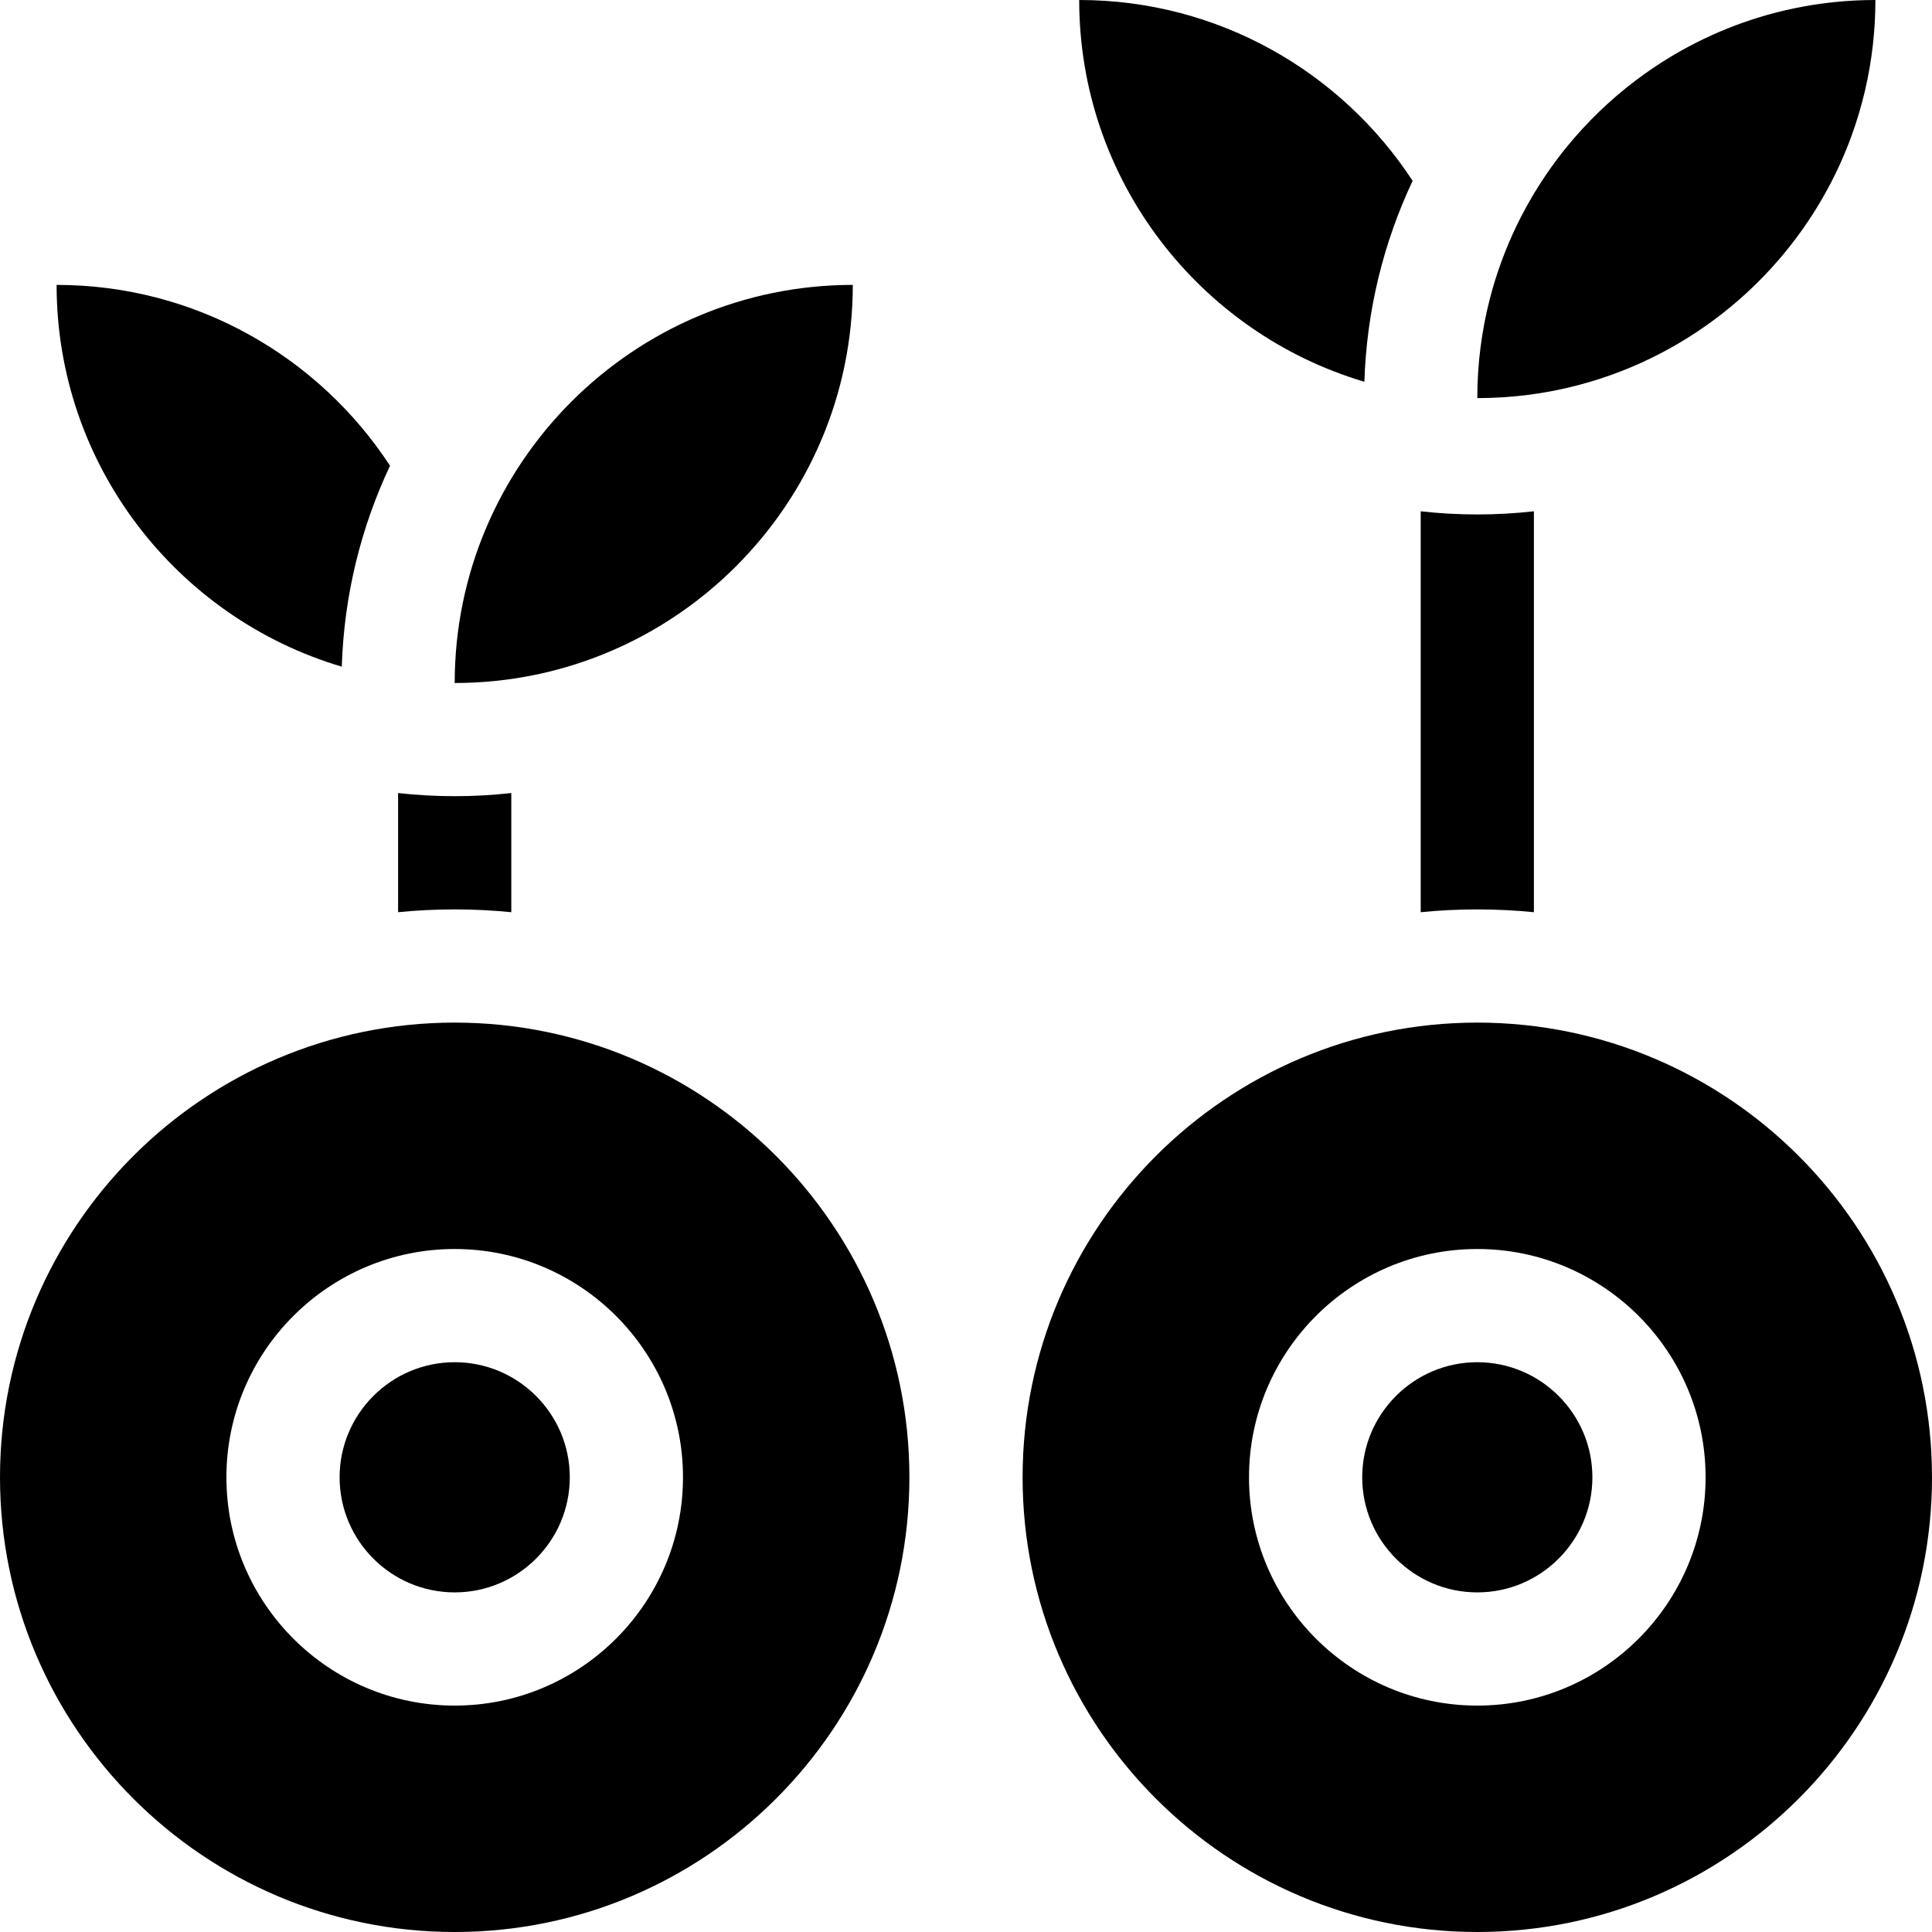
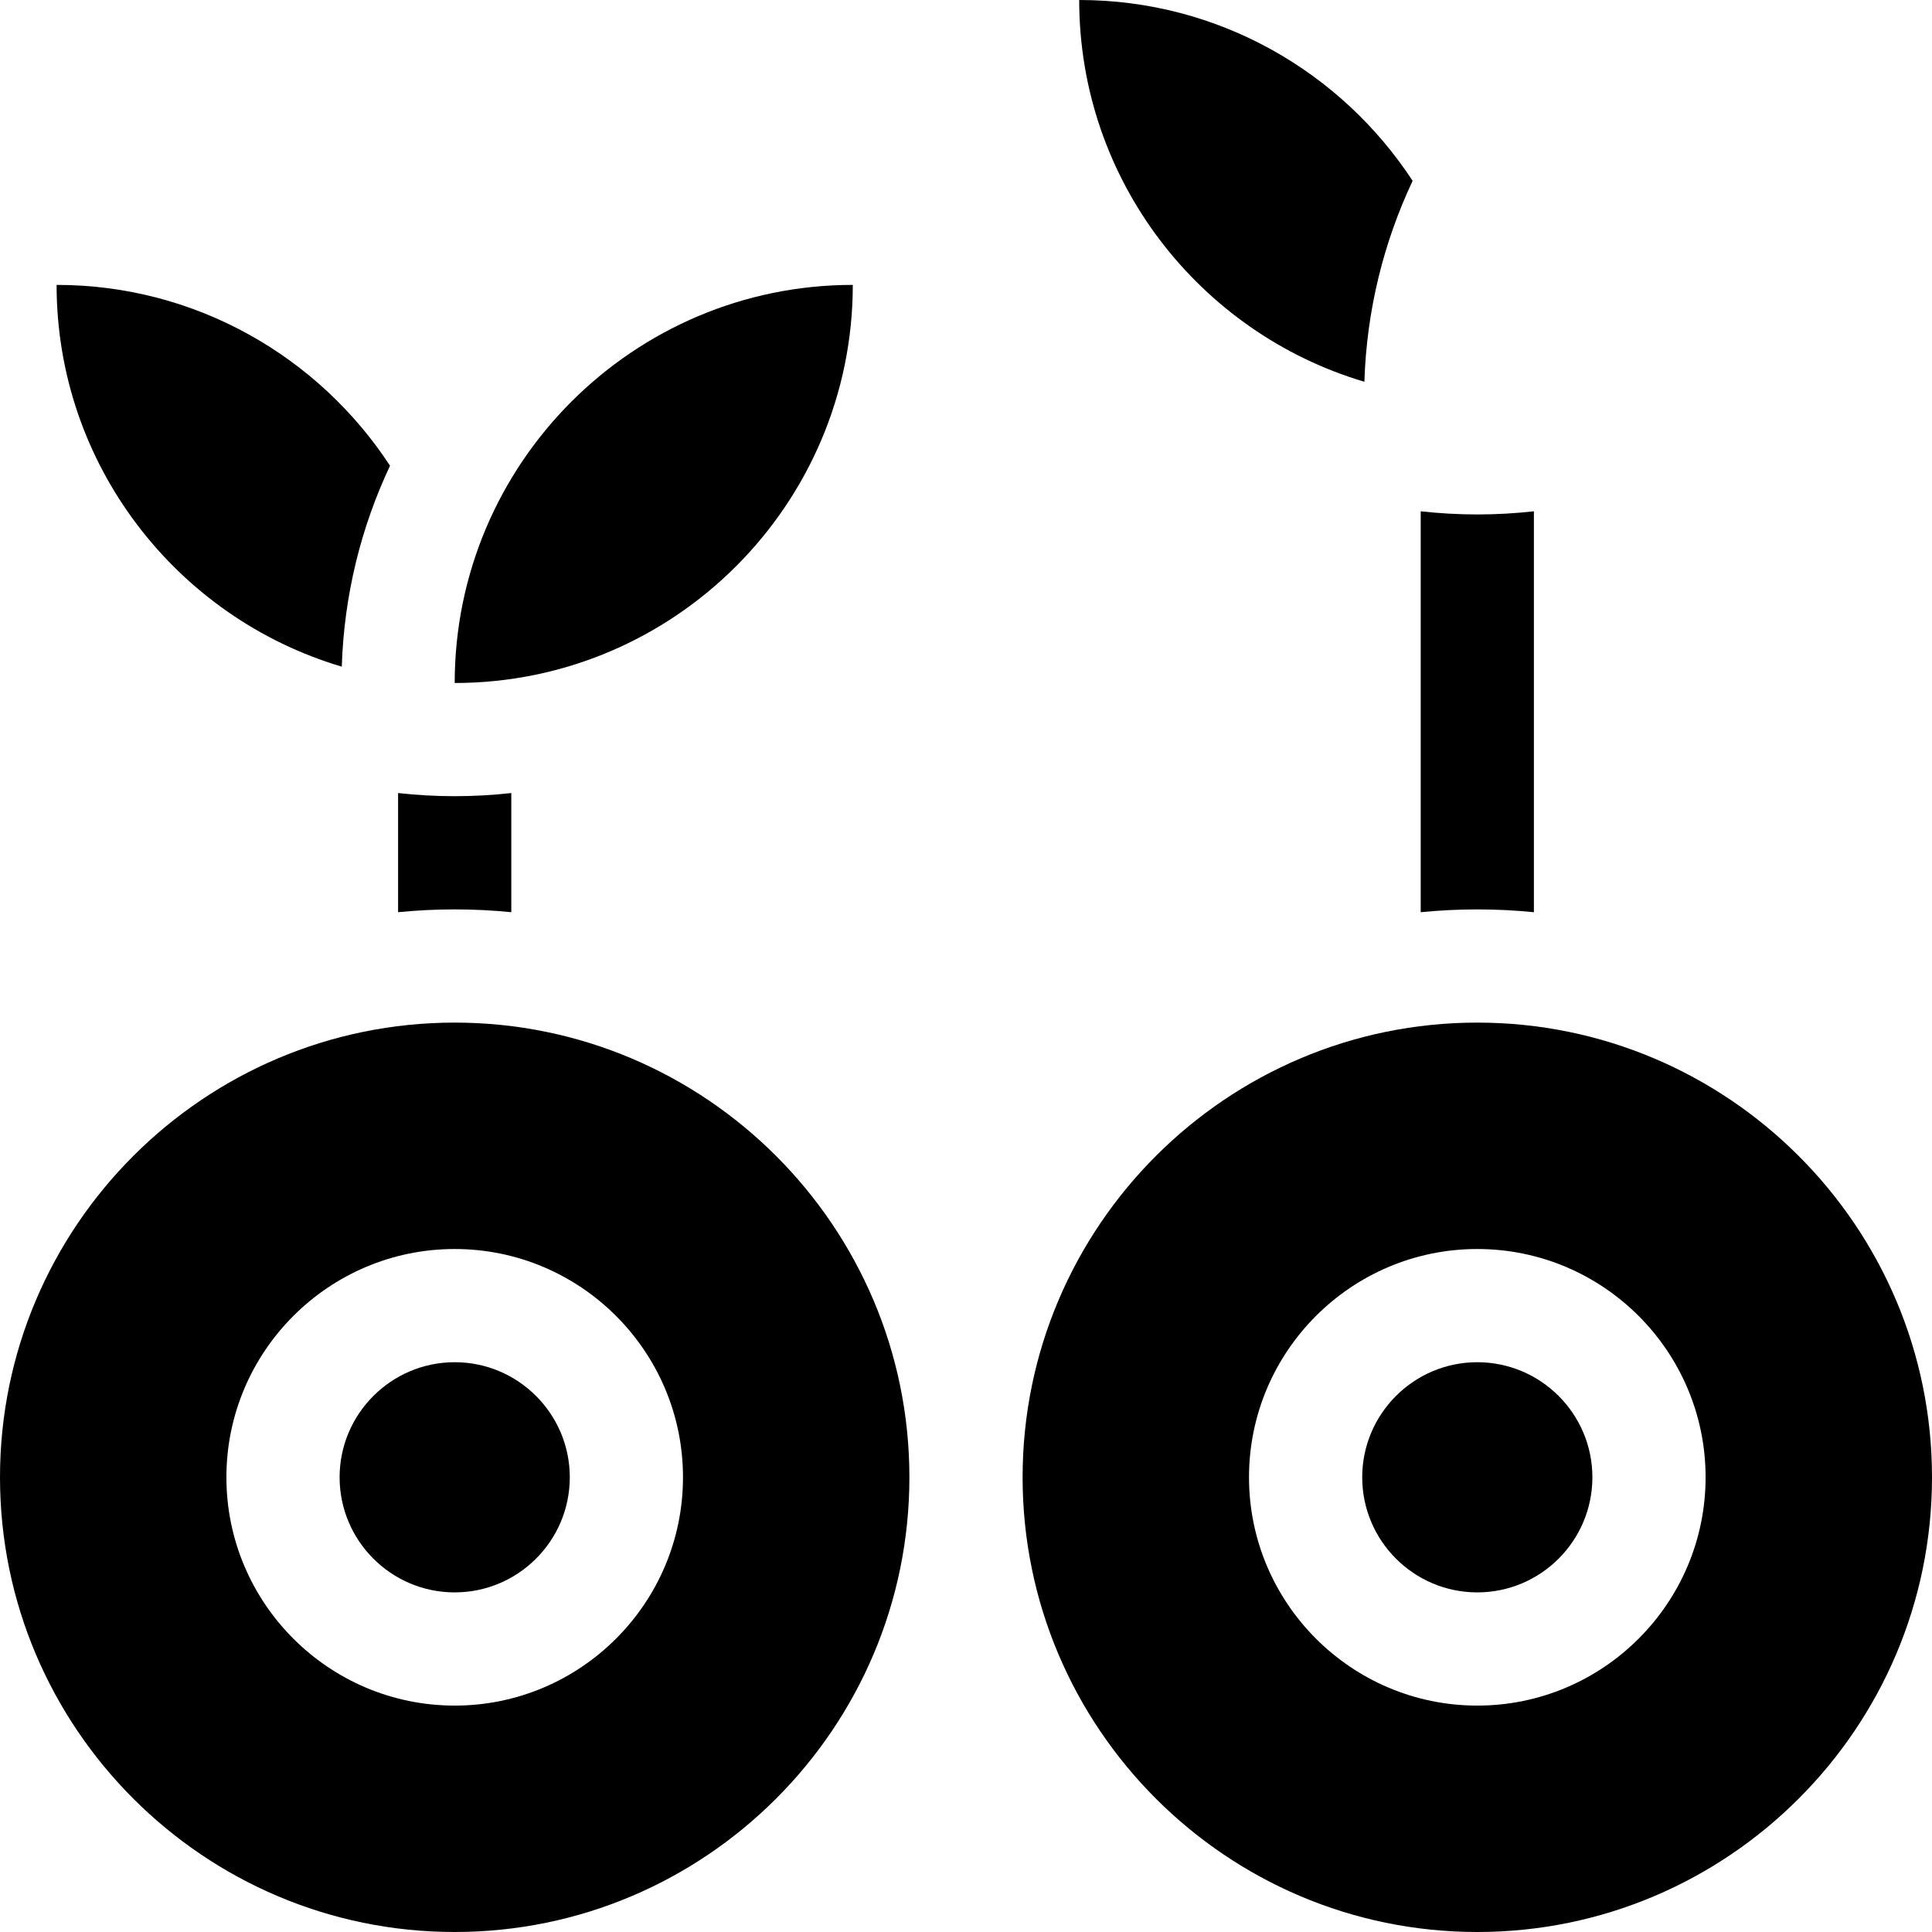
<svg xmlns="http://www.w3.org/2000/svg" version="1.1" id="Capa_1" x="0px" y="0px" viewBox="0 0 512 512" style="enable-background:new 0 0 512 512;" xml:space="preserve">
  <g>
    <g>
      <path d="M15,75.5c0,47.782,31.933,88.239,75.576,101.171c0.599-18.984,5.123-36.993,12.784-53.246    C84.509,94.592,51.944,75.5,15,75.5z" />
    </g>
  </g>
  <g>
    <g>
      <path d="M120.5,181C178.673,181,226,133.673,226,75.5C167.827,75.5,120.5,122.827,120.5,181z" />
    </g>
  </g>
  <g>
    <g>
      <path d="M131.812,210.524c-1.195,0.1-2.364,0.18-3.537,0.248c-0.096,0.005-0.191,0.013-0.288,0.018    c-1.072,0.06-2.148,0.102-3.226,0.136c-0.185,0.006-0.369,0.016-0.554,0.021c-1.232,0.034-2.468,0.052-3.708,0.052    c-5.07,0-10.073-0.289-15-0.834v31.577c4.934-0.488,9.937-0.743,15-0.743c5.063,0,10.067,0.255,15.001,0.744v-31.577    C134.274,210.302,133.045,210.421,131.812,210.524z" />
    </g>
  </g>
  <g>
    <g>
      <path d="M391.5,136.334c-5.07,0-10.073-0.289-15-0.834v106.243c4.934-0.488,9.937-0.743,15-0.743s10.066,0.254,15,0.743V135.5    C401.573,136.045,396.57,136.334,391.5,136.334z" />
    </g>
  </g>
  <g>
    <g>
      <path d="M120.5,361c-16.817,0-30.5,13.683-30.5,30.5c0,16.817,13.683,30.5,30.5,30.5s30.5-13.683,30.5-30.5    C151,374.683,137.317,361,120.5,361z" />
    </g>
  </g>
  <g>
    <g>
      <path d="M120.5,271C54.056,271,0,325.056,0,391.5S54.056,512,120.5,512S241,457.944,241,391.5S186.944,271,120.5,271z M120.5,452    C87.141,452,60,424.859,60,391.5S87.141,331,120.5,331s60.5,27.141,60.5,60.5S153.859,452,120.5,452z" />
    </g>
  </g>
  <g>
    <g>
      <path d="M286,0c0,47.782,31.933,88.239,75.576,101.171c0.599-18.984,5.123-36.993,12.784-53.246C355.509,19.092,322.944,0,286,0z" />
    </g>
  </g>
  <g>
    <g>
-       <path d="M491.579,0.137c-1.795,0.091-3.579,0.228-5.351,0.408c-2.656,0.271-5.284,0.64-7.879,1.105    c-1.73,0.31-3.446,0.662-5.146,1.056c-0.85,0.197-1.696,0.404-2.538,0.621c-11.789,3.04-22.786,8.073-32.61,14.715    c-0.702,0.475-1.397,0.957-2.087,1.448c-6.896,4.907-13.179,10.622-18.71,17.006c-0.553,0.638-1.099,1.283-1.637,1.935    c-1.614,1.955-3.159,3.968-4.631,6.037c-0.491,0.69-0.974,1.385-1.448,2.087c-2.372,3.508-4.539,7.167-6.483,10.957    c-0.778,1.516-1.52,3.053-2.225,4.611s-1.374,3.135-2.004,4.731c-0.315,0.798-0.621,1.601-0.917,2.409    c-1.185,3.23-2.216,6.534-3.085,9.902c-2.172,8.421-3.327,17.245-3.327,26.335c4.545,0,9.023-0.289,13.418-0.849    c1.757-0.224,3.502-0.492,5.232-0.802c0.865-0.155,1.727-0.32,2.584-0.496c15.438-3.167,29.658-9.718,41.847-18.839    c1.354-1.013,2.684-2.059,3.987-3.135c10.425-8.607,19.175-19.175,25.679-31.133c0.406-0.747,0.804-1.5,1.193-2.258    c1.167-2.274,2.253-4.596,3.255-6.962c0.668-1.577,1.299-3.174,1.892-4.789c1.481-4.038,2.722-8.19,3.706-12.44    C496.064,16.147,497,8.181,497,0C495.182,0,493.375,0.046,491.579,0.137z" />
-     </g>
+       </g>
  </g>
  <g>
    <g>
      <path d="M391.5,361c-16.817,0-30.5,13.683-30.5,30.5c0,16.817,13.683,30.5,30.5,30.5c16.817,0,30.5-13.683,30.5-30.5    C422,374.683,408.317,361,391.5,361z" />
    </g>
  </g>
  <g>
    <g>
      <path d="M391.5,271C325.056,271,271,325.056,271,391.5S325.056,512,391.5,512S512,457.944,512,391.5S457.944,271,391.5,271z     M391.5,452c-33.359,0-60.5-27.141-60.5-60.5s27.141-60.5,60.5-60.5s60.5,27.141,60.5,60.5S424.859,452,391.5,452z" />
    </g>
  </g>
  <g>
</g>
  <g>
</g>
  <g>
</g>
  <g>
</g>
  <g>
</g>
  <g>
</g>
  <g>
</g>
  <g>
</g>
  <g>
</g>
  <g>
</g>
  <g>
</g>
  <g>
</g>
  <g>
</g>
  <g>
</g>
  <g>
</g>
</svg>